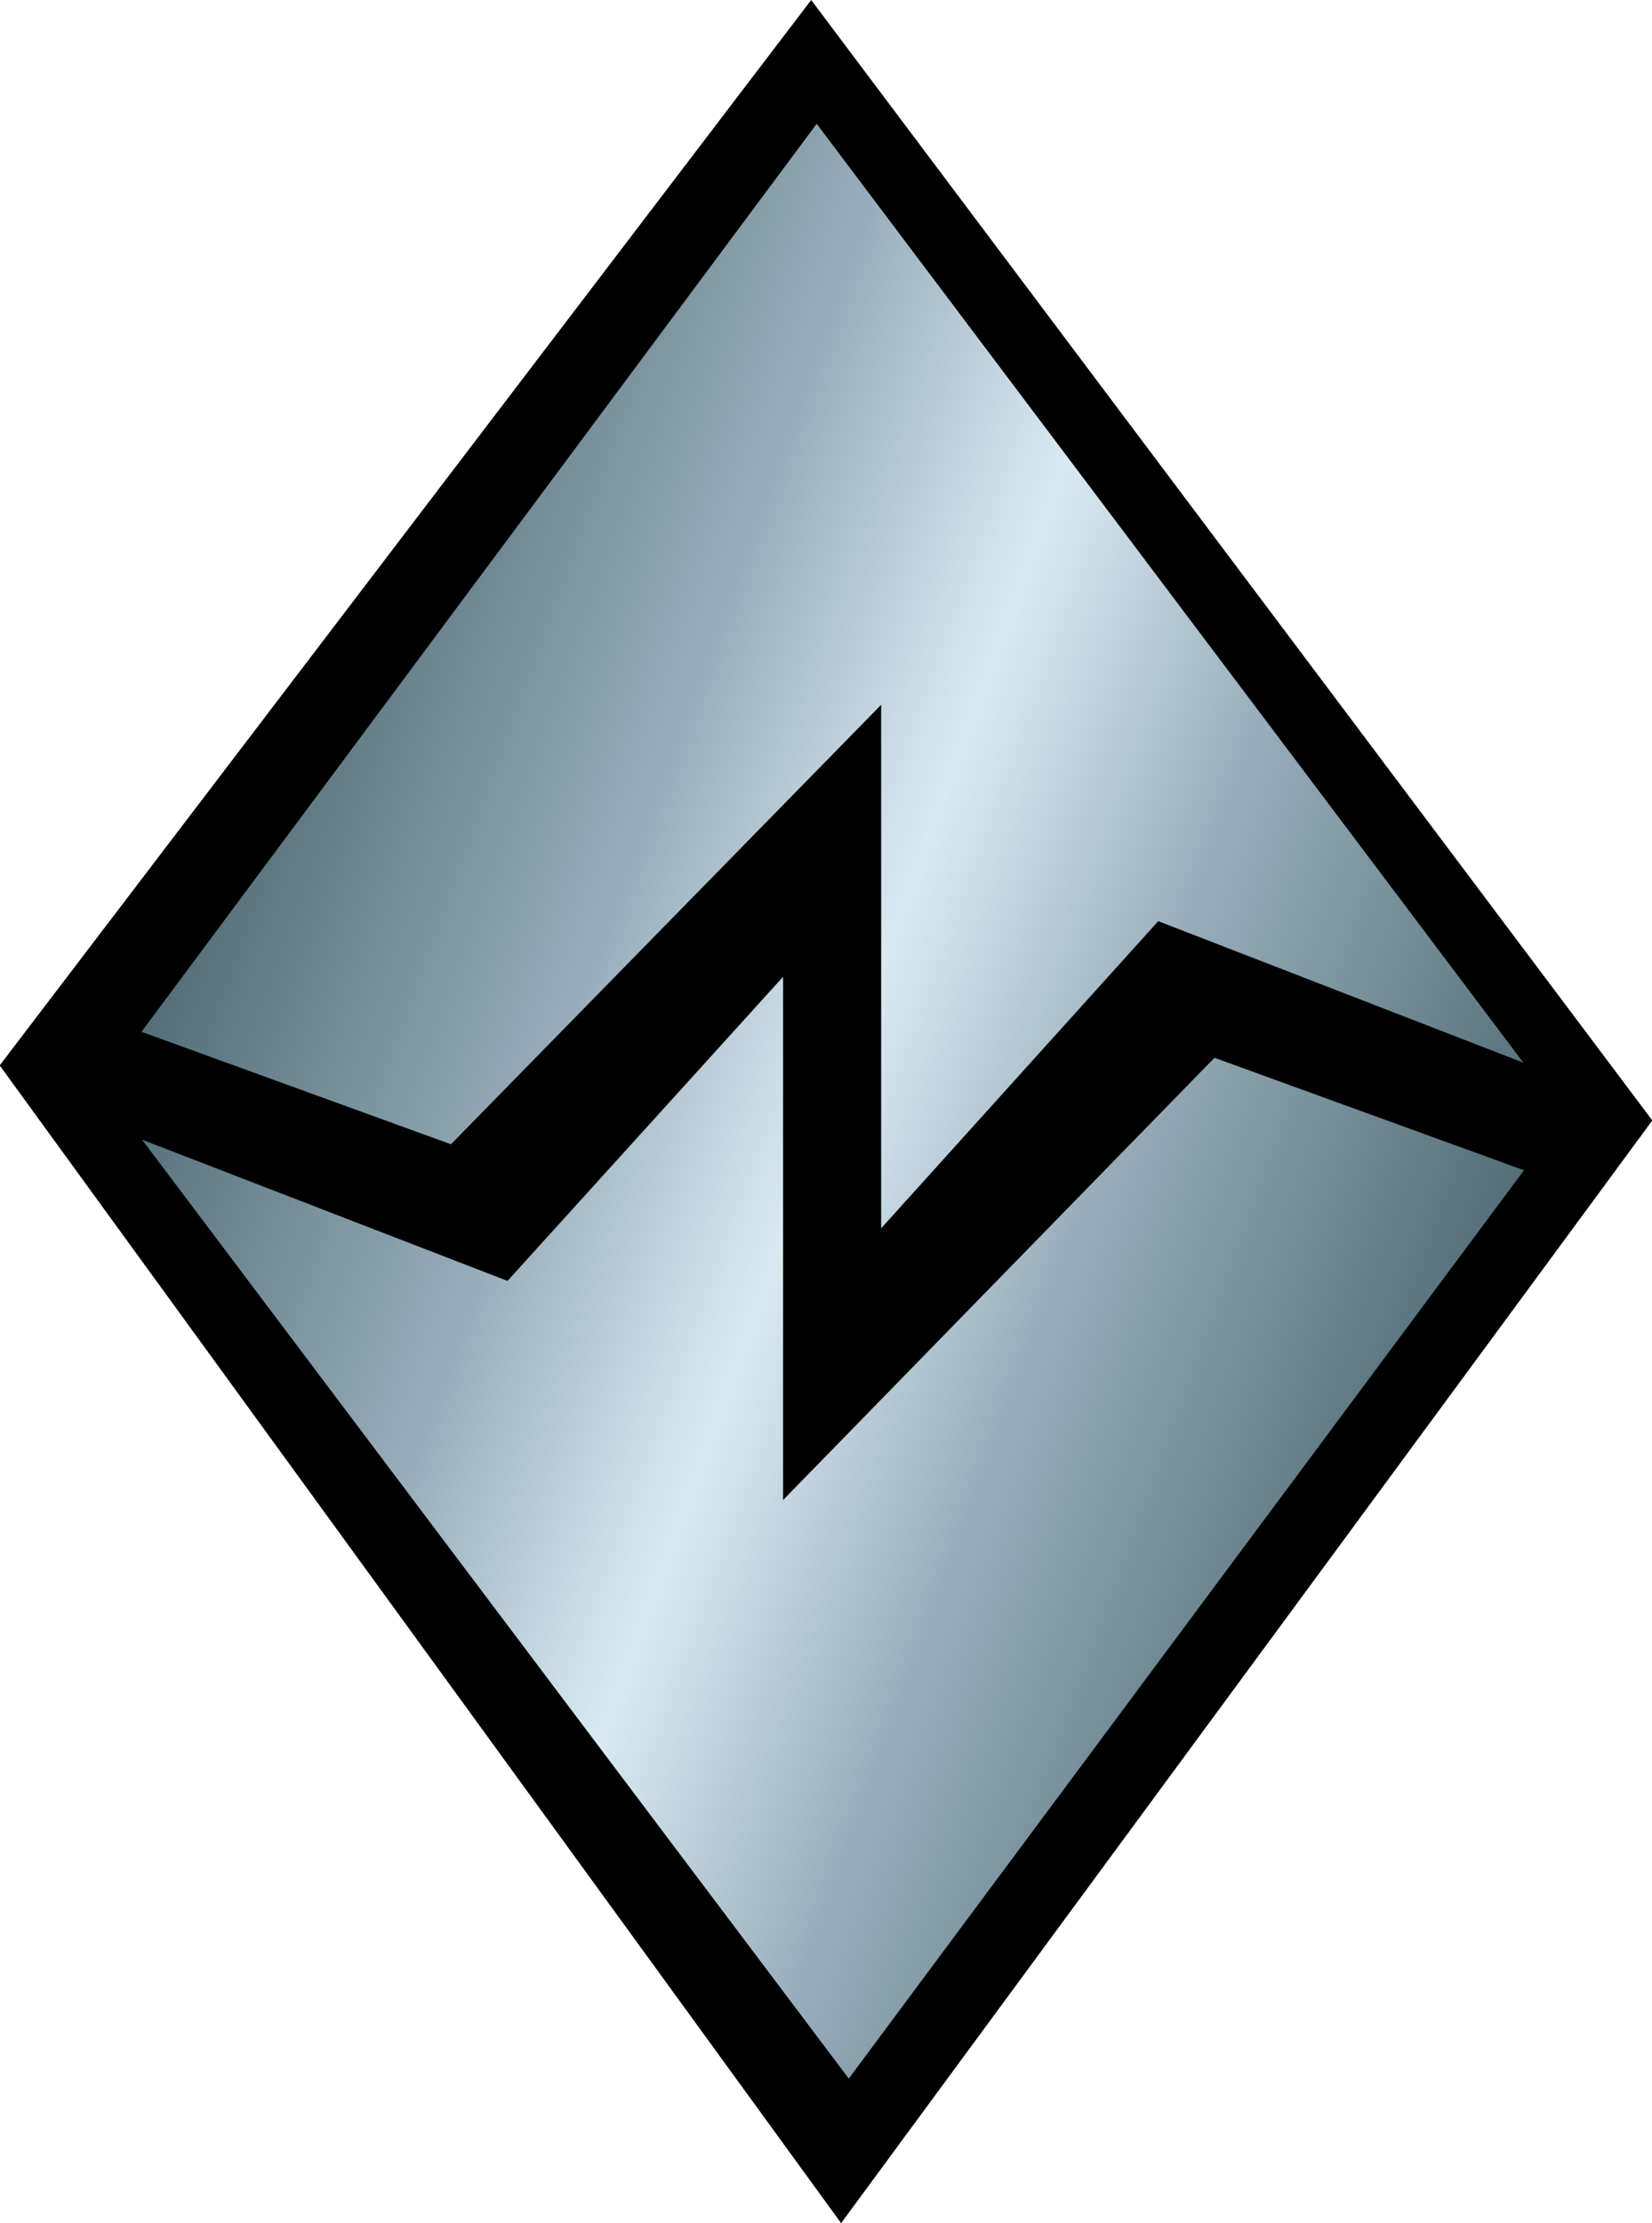
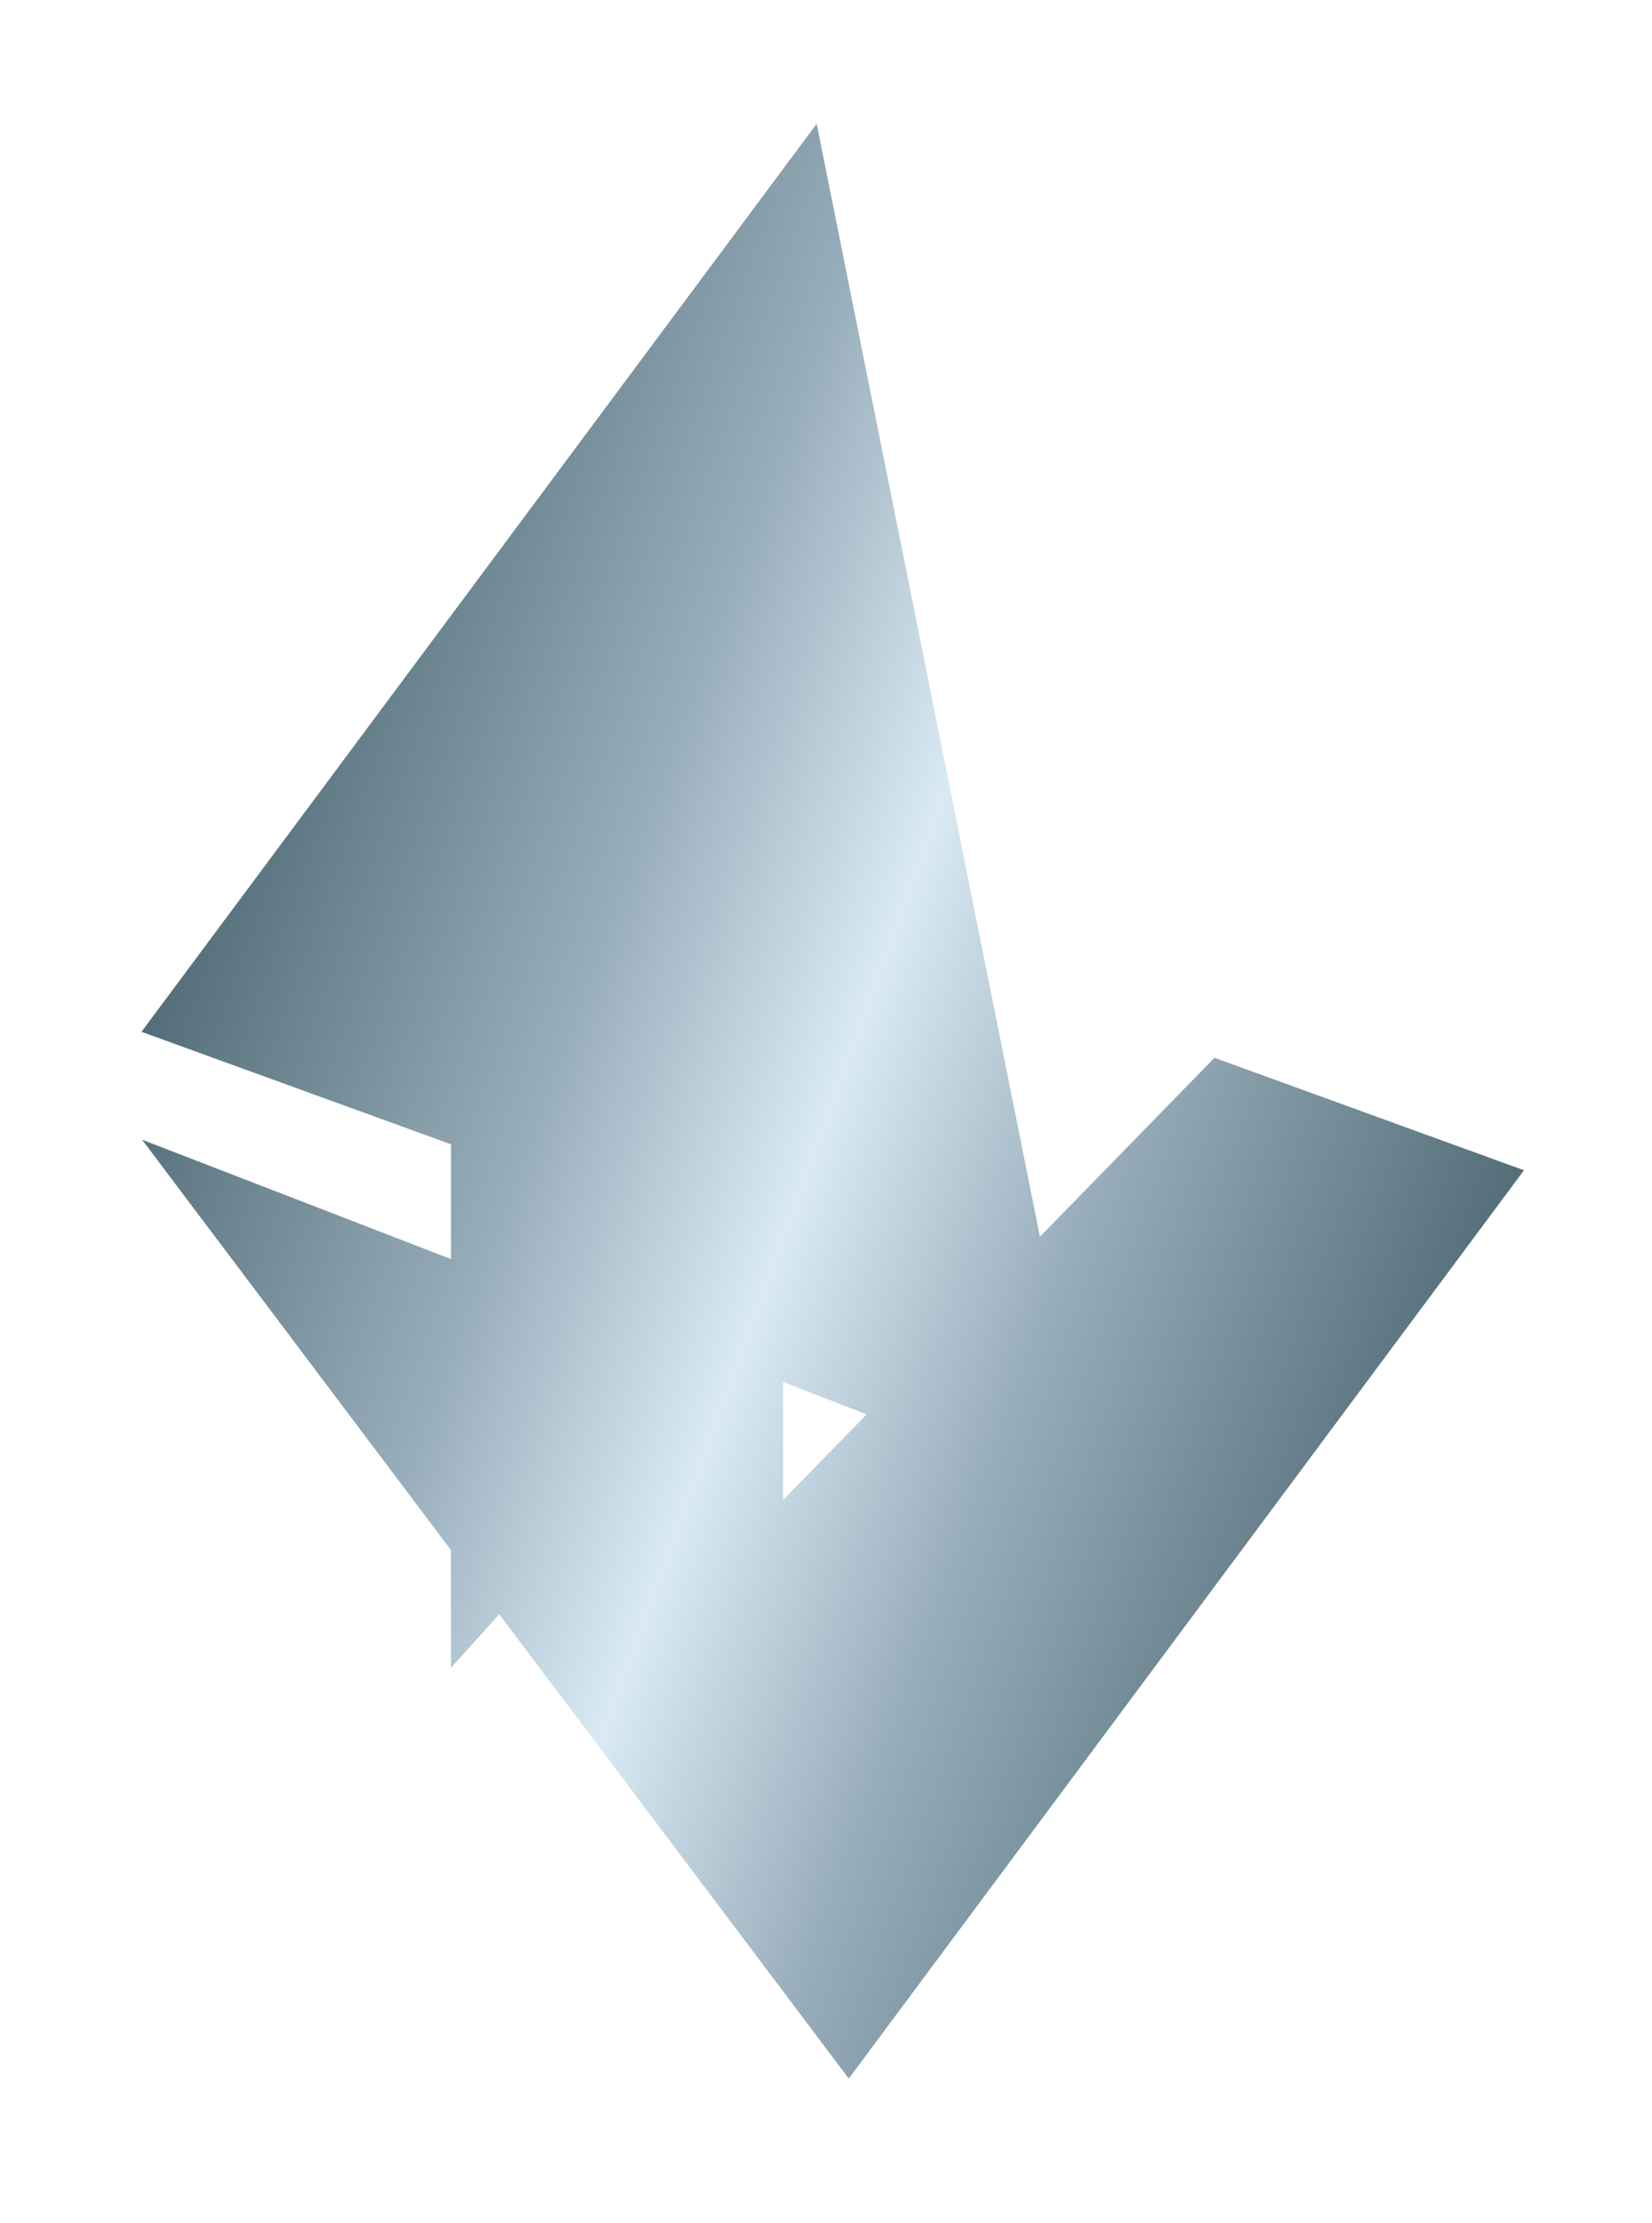
<svg xmlns="http://www.w3.org/2000/svg" version="1.1" baseProfile="basic" id="Layer_1" x="0px" y="0px" width="223px" height="300px">
  <g>
-     <polygon points="-0.041,143.772 113.541,300 223.041,151.196 109.5,0  " />
    <linearGradient id="SVGID_1_" gradientUnits="userSpaceOnUse" x1="27.002" y1="117.513" x2="197.799" y2="179.678">
      <stop style="stop-color:#536e78" offset="0" />
      <stop style="stop-color:#99aebc" offset="0.3" />
      <stop style="stop-color:#d9eaf3" offset="0.5" />
      <stop style="stop-color:#99aebc" offset="0.7" />
      <stop style="stop-color:#536e78" offset="1" />
    </linearGradient>
-     <path fill="url(#SVGID_1_)" d="M105.705,202.419v-70.607l-37.199,41.037l-49.328-19.054l95.395,126.697l91.146-122.573   l-41.779-15.178L105.705,202.419z M19.096,139.236l41.779,15.177l58.07-59.306v70.648l37.406-41.449l49.285,19.095L110.242,16.704   L19.096,139.236z" />
+     <path fill="url(#SVGID_1_)" d="M105.705,202.419v-70.607l-37.199,41.037l-49.328-19.054l95.395,126.697l91.146-122.573   l-41.779-15.178L105.705,202.419z M19.096,139.236l41.779,15.177v70.648l37.406-41.449l49.285,19.095L110.242,16.704   L19.096,139.236z" />
  </g>
</svg>